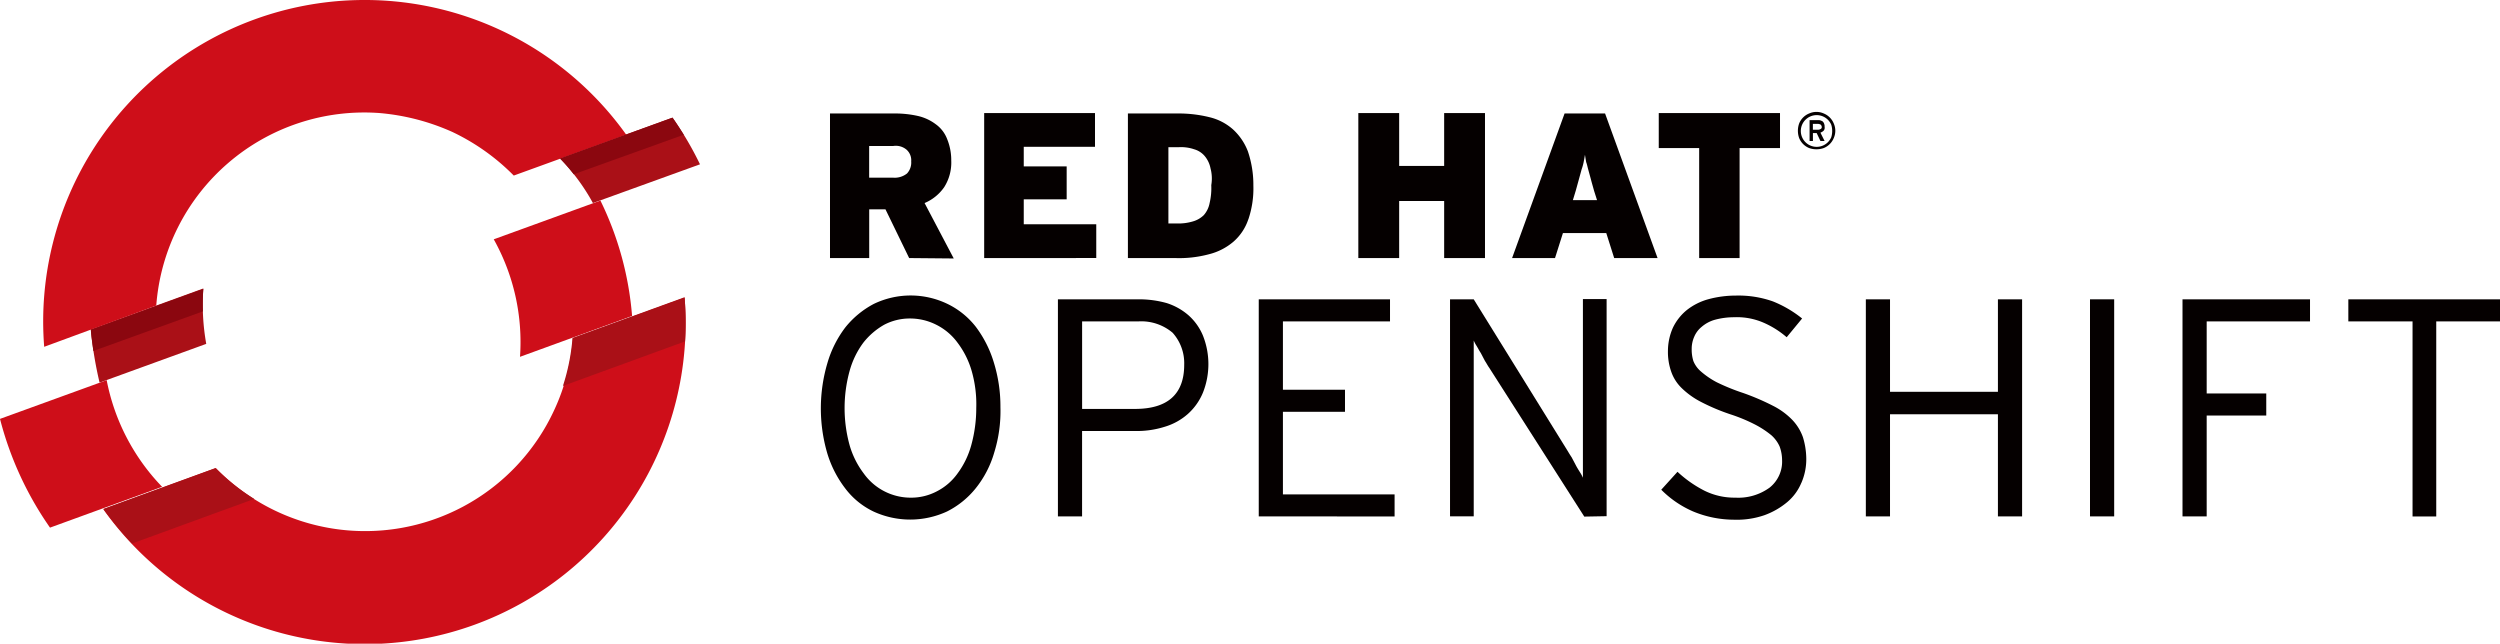
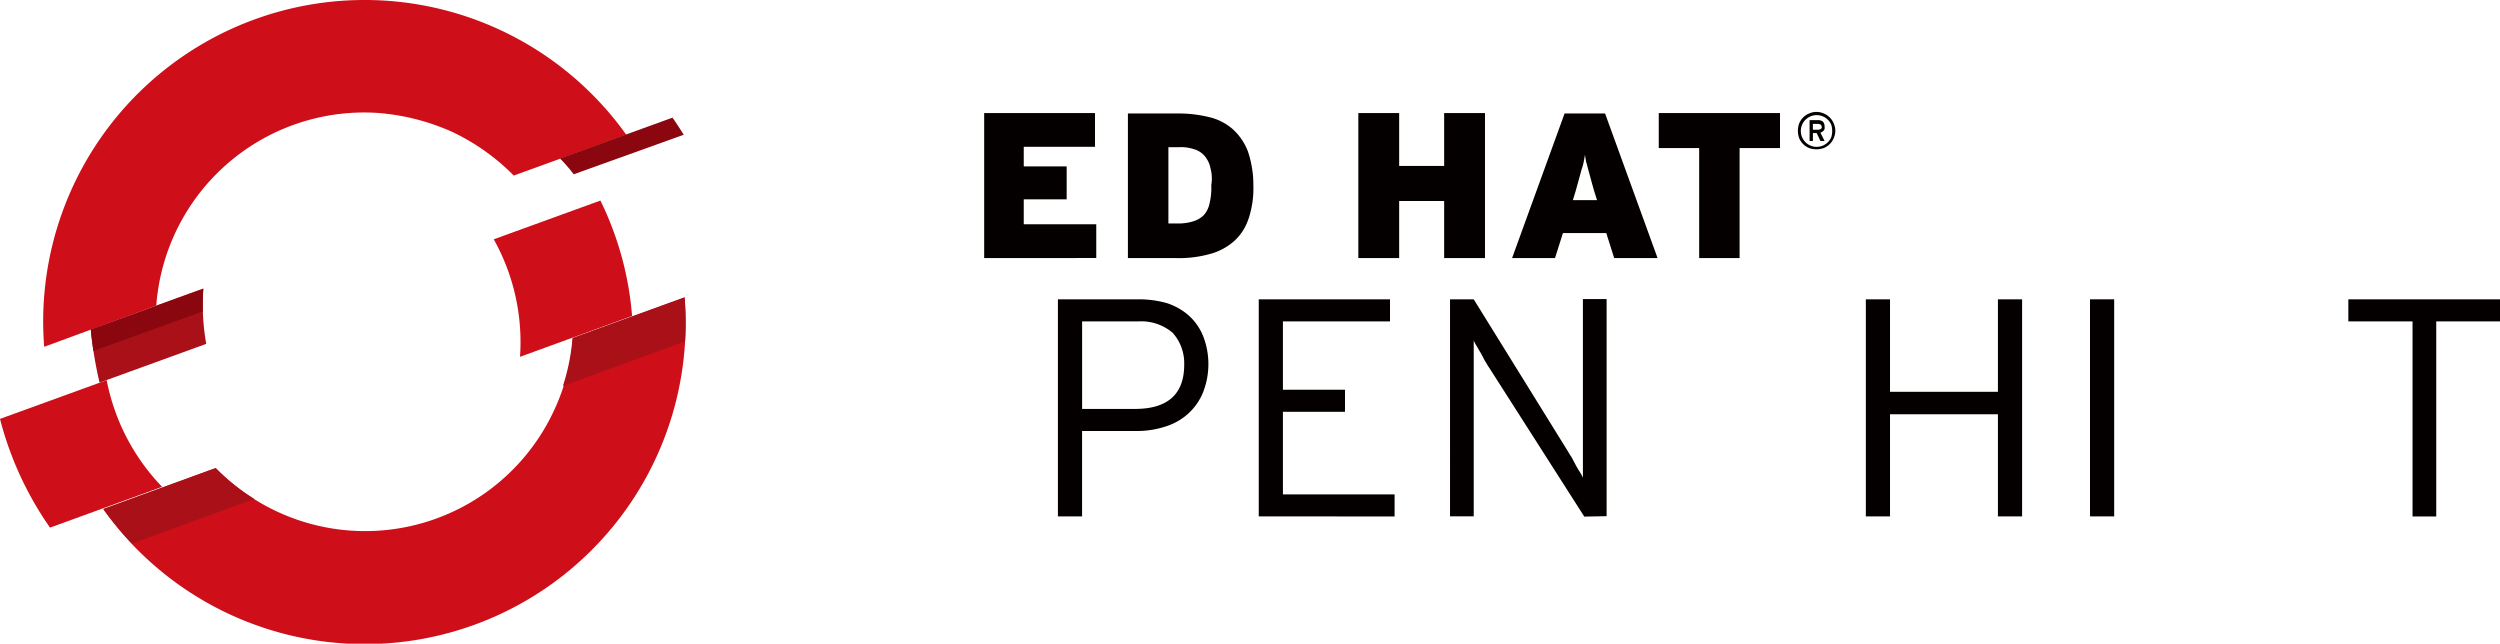
<svg xmlns="http://www.w3.org/2000/svg" width="137.13" height="35.306" viewBox="0 0 137.13 35.306">
  <g id="red-hat-openshift-seeklogo.com" transform="translate(0)">
    <path id="Path_50920" data-name="Path 50920" d="M48.571,313.9,42.4,316.14a21.1,21.1,0,0,0,.48,2.925l5.851-2.126a12.29,12.29,0,0,1-.16-3.04" transform="translate(-37.418 -298.077)" fill="#aa1017" />
-     <path id="Path_50921" data-name="Path 50921" d="M162.679,275.46a17.909,17.909,0,0,0-1.508-2.56L155,275.14a11.1,11.1,0,0,1,1.806,2.445Z" transform="translate(-124.283 -266.447)" fill="#aa1017" />
    <path id="Path_50922" data-name="Path 50922" d="M53.44,251.919a11.853,11.853,0,0,1,3.337,2.377l6.171-2.24a17.631,17.631,0,0,0-31.928,11.633l6.148-2.263a11.441,11.441,0,0,1,12.25-10.559,12.318,12.318,0,0,1,4.022,1.051" transform="translate(-28.596 -244.666)" fill="#ce0e19" />
    <path id="Path_50923" data-name="Path 50923" d="M26.451,335.9,20.6,338.025a18.406,18.406,0,0,0,2.743,5.965l6.148-2.24a11.576,11.576,0,0,1-3.04-5.851" transform="translate(-20.6 -315.048)" fill="#ce0e19" />
    <path id="Path_50924" data-name="Path 50924" d="M71.158,318.317a11.243,11.243,0,0,1-1.028,3.954,11.422,11.422,0,0,1-18.558,3.177L45.4,327.71A17.6,17.6,0,0,0,77.283,316.1Z" transform="translate(-39.732 -299.774)" fill="#ce0e19" />
    <path id="Path_50925" data-name="Path 50925" d="M144.951,292.8l-5.851,2.126a11.541,11.541,0,0,1,1.44,6.445l6.148-2.24a17.551,17.551,0,0,0-1.737-6.331" transform="translate(-112.017 -281.799)" fill="#ce0e19" />
    <path id="Path_50926" data-name="Path 50926" d="M48.548,315.234A11.123,11.123,0,0,1,48.571,314L42.4,316.24c.023.389.091.777.137,1.166Z" transform="translate(-37.418 -298.154)" fill="#8b070f" />
    <path id="Path_50927" data-name="Path 50927" d="M161.788,273.837c-.206-.32-.389-.617-.617-.937L155,275.14a8.921,8.921,0,0,1,.754.868Z" transform="translate(-124.283 -266.447)" fill="#8b070f" />
    <path id="Path_50928" data-name="Path 50928" d="M45.4,327.61a17.794,17.794,0,0,0,1.577,1.9l6.7-2.446a11.719,11.719,0,0,1-2.126-1.691ZM77.283,316l-6.148,2.24a11.406,11.406,0,0,1-.526,2.628l6.7-2.445A17.076,17.076,0,0,0,77.283,316" transform="translate(-39.732 -299.697)" fill="#aa1017" />
-     <path id="Path_50929" data-name="Path 50929" d="M224.142,279.831l-1.3-2.674h-.891v2.674H219.8V271.9h3.565a5.725,5.725,0,0,1,1.257.137,2.584,2.584,0,0,1,.983.457,1.769,1.769,0,0,1,.617.8,3.054,3.054,0,0,1,.229,1.188,2.516,2.516,0,0,1-.389,1.463,2.491,2.491,0,0,1-1.074.869l1.6,3.04-2.445-.023Zm-.114-5.919a.912.912,0,0,0-.754-.229h-1.326v1.737h1.3a1.079,1.079,0,0,0,.777-.229.876.876,0,0,0,.229-.663.776.776,0,0,0-.229-.617" transform="translate(-174.273 -265.676)" fill="#050000" />
    <path id="Path_50930" data-name="Path 50930" d="M256.8,279.754V271.8h6.079v1.851h-3.908v1.074h2.354v1.806h-2.354V277.9h3.977v1.851Z" transform="translate(-202.816 -265.598)" fill="#050000" />
    <path id="Path_50931" data-name="Path 50931" d="M297.905,277.705a2.8,2.8,0,0,1-.823,1.234,3.288,3.288,0,0,1-1.348.686,6.311,6.311,0,0,1-1.851.206H291.3V271.9h2.788a7,7,0,0,1,1.691.206,2.99,2.99,0,0,1,1.28.663,3.172,3.172,0,0,1,.823,1.211,5.745,5.745,0,0,1,.3,1.874,5.281,5.281,0,0,1-.274,1.851m-2.08-2.811a1.492,1.492,0,0,0-.32-.663,1.176,1.176,0,0,0-.571-.366,2.224,2.224,0,0,0-.868-.114h-.548v4.183H294a2.751,2.751,0,0,0,.868-.114,1.4,1.4,0,0,0,.594-.343,1.385,1.385,0,0,0,.32-.663,3.589,3.589,0,0,0,.091-.983,2.167,2.167,0,0,0-.046-.937" transform="translate(-229.432 -265.676)" fill="#050000" />
    <path id="Path_50932" data-name="Path 50932" d="M351.308,279.754v-3.131H348.84v3.131H346.6V271.8h2.24v2.9h2.468v-2.9h2.24v7.954Z" transform="translate(-272.093 -265.598)" fill="#050000" />
    <path id="Path_50933" data-name="Path 50933" d="M389.1,279.831l-.434-1.371h-2.377l-.434,1.371H383.5l2.88-7.931H388.6l2.88,7.931Zm-1.1-3.68c-.069-.251-.137-.48-.183-.663l-.137-.5c-.046-.16-.069-.3-.114-.411-.023-.114-.046-.274-.069-.411-.023.137-.046.274-.069.389a2.768,2.768,0,0,1-.114.411l-.137.5-.183.663-.16.526h1.326Z" transform="translate(-300.559 -265.676)" fill="#050000" />
    <path id="Path_50934" data-name="Path 50934" d="M423.134,273.72v6.034h-2.217V273.72H418.7V271.8h6.651v1.92Z" transform="translate(-327.714 -265.598)" fill="#050000" />
    <path id="Path_50935" data-name="Path 50935" d="M454.066,272.959a.994.994,0,0,1-.549.548,1.2,1.2,0,0,1-.8,0,.994.994,0,0,1-.549-.548,1.2,1.2,0,0,1,0-.8.994.994,0,0,1,.549-.549.976.976,0,0,1,.8,0,1,1,0,0,1,.549.549.977.977,0,0,1,0,.8m-.137-.731a.87.87,0,1,0,0,.686,1.168,1.168,0,0,0,0-.686m-.411.32a.5.5,0,0,1-.183.114l.228.457h-.228l-.206-.434h-.206v.434h-.183v-1.143h.48a.289.289,0,0,1,.137.023c.046.023.091.023.114.069a.194.194,0,0,1,.069.114.339.339,0,0,1,.023.16.247.247,0,0,1-.046.206Zm-.16-.32a.326.326,0,0,0-.137-.046h-.3v.32h.3a.325.325,0,0,0,.137-.046c.069-.046.069-.137,0-.229h0" transform="translate(-353.481 -265.386)" fill="#050000" />
-     <path id="Path_50936" data-name="Path 50936" d="M227.1,324.2a5.625,5.625,0,0,1-1.006,1.943,4.753,4.753,0,0,1-1.577,1.28,4.813,4.813,0,0,1-4.045,0,4.221,4.221,0,0,1-1.554-1.28,5.993,5.993,0,0,1-.983-1.943,8.776,8.776,0,0,1,.023-4.937,5.992,5.992,0,0,1,.983-1.943,4.965,4.965,0,0,1,1.554-1.28,4.651,4.651,0,0,1,4.045,0,4.394,4.394,0,0,1,1.554,1.257,6.23,6.23,0,0,1,.983,1.943,8.176,8.176,0,0,1,.366,2.468,7.638,7.638,0,0,1-.343,2.491m-1.234-4.48a4.729,4.729,0,0,0-.777-1.554,3.235,3.235,0,0,0-1.166-.983,3.179,3.179,0,0,0-1.44-.343,3.018,3.018,0,0,0-1.417.343,3.9,3.9,0,0,0-1.143.983,4.679,4.679,0,0,0-.754,1.554,7.68,7.68,0,0,0,0,4.068,4.729,4.729,0,0,0,.777,1.554,3.165,3.165,0,0,0,2.583,1.326,3.018,3.018,0,0,0,1.417-.343,3.163,3.163,0,0,0,1.143-.983,4.68,4.68,0,0,0,.754-1.554,7.656,7.656,0,0,0,.274-2.034,6.624,6.624,0,0,0-.251-2.034" transform="translate(-172.567 -299.369)" fill="#050000" />
    <path id="Path_50937" data-name="Path 50937" d="M282.454,321.619a3.192,3.192,0,0,1-.823,1.166,3.353,3.353,0,0,1-1.28.708,5.028,5.028,0,0,1-1.646.229h-2.88v4.685H274.5V316.5h4.457a5.584,5.584,0,0,1,1.508.206,3.383,3.383,0,0,1,1.189.663,3.046,3.046,0,0,1,.8,1.12,4.235,4.235,0,0,1,0,3.131m-1.668-3.291a2.66,2.66,0,0,0-1.874-.617h-3.085v4.8h2.9c1.783,0,2.7-.8,2.7-2.423a2.5,2.5,0,0,0-.64-1.76Z" transform="translate(-216.471 -300.082)" fill="#050000" />
    <path id="Path_50938" data-name="Path 50938" d="M322.7,328.407V316.5h7.2v1.211h-5.874v3.748h3.405v1.211h-3.405V327.2h6.125v1.211Z" transform="translate(-253.655 -300.082)" fill="#050000" />
    <path id="Path_50939" data-name="Path 50939" d="M375.959,328.33l-5.211-8.159c-.069-.091-.137-.229-.229-.366l-.228-.434c-.091-.137-.16-.274-.229-.389a1.894,1.894,0,0,1-.16-.3v9.645h-1.3V316.423h1.3l5.142,8.3c.069.114.137.229.229.366l.229.434c.069.137.16.274.229.388a1.892,1.892,0,0,1,.16.3v-9.8h1.3v11.908l-1.234.023Z" transform="translate(-289.065 -300.005)" fill="#050000" />
-     <path id="Path_50940" data-name="Path 50940" d="M426.979,325.875a2.75,2.75,0,0,1-.777,1.051,4.134,4.134,0,0,1-1.234.708,4.625,4.625,0,0,1-1.668.251,5.883,5.883,0,0,1-2.263-.457,5.6,5.6,0,0,1-1.737-1.188l.891-.983a6.5,6.5,0,0,0,1.463,1.029,3.7,3.7,0,0,0,1.714.389,2.916,2.916,0,0,0,1.874-.549,1.821,1.821,0,0,0,.686-1.508,2.195,2.195,0,0,0-.137-.754,1.815,1.815,0,0,0-.457-.617,5.167,5.167,0,0,0-.868-.571,9.109,9.109,0,0,0-1.371-.571,11.141,11.141,0,0,1-1.623-.686,4.4,4.4,0,0,1-1.051-.754,2.3,2.3,0,0,1-.571-.891,3.237,3.237,0,0,1-.183-1.143,3.146,3.146,0,0,1,.274-1.28,2.818,2.818,0,0,1,.754-.96,3.318,3.318,0,0,1,1.166-.594,5.753,5.753,0,0,1,1.531-.206,5.657,5.657,0,0,1,2.034.32,6.255,6.255,0,0,1,1.6.937l-.846,1.028a4.96,4.96,0,0,0-1.326-.823,3.668,3.668,0,0,0-1.554-.274,4.022,4.022,0,0,0-1.051.137,1.89,1.89,0,0,0-.731.389,1.392,1.392,0,0,0-.411.548,1.639,1.639,0,0,0-.137.663,2.115,2.115,0,0,0,.091.663,1.468,1.468,0,0,0,.411.571,4.492,4.492,0,0,0,.869.594,11.53,11.53,0,0,0,1.463.594,13.214,13.214,0,0,1,1.646.709,3.923,3.923,0,0,1,1.051.777,2.657,2.657,0,0,1,.571.937,4.13,4.13,0,0,1,.183,1.166,3.232,3.232,0,0,1-.274,1.348" transform="translate(-328.177 -299.378)" fill="#050000" />
    <path id="Path_50941" data-name="Path 50941" d="M475.645,328.407v-5.6h-5.919v5.6H468.4V316.5h1.326v5.074h5.919V316.5h1.326v11.907Z" transform="translate(-366.055 -300.082)" fill="#050000" />
    <path id="Path_50942" data-name="Path 50942" d="M522.2,328.407V316.5h1.326v11.907Z" transform="translate(-407.559 -300.082)" fill="#050000" />
-     <path id="Path_50943" data-name="Path 50943" d="M545.726,317.711v3.954h3.268v1.211h-3.268v5.531H544.4V316.5h6.994v1.211Z" transform="translate(-424.685 -300.082)" fill="#050000" />
    <path id="Path_50944" data-name="Path 50944" d="M589.022,317.711v10.7h-1.3v-10.7H584.2V316.5h8.319v1.211Z" transform="translate(-455.389 -300.082)" fill="#050000" />
  </g>
</svg>